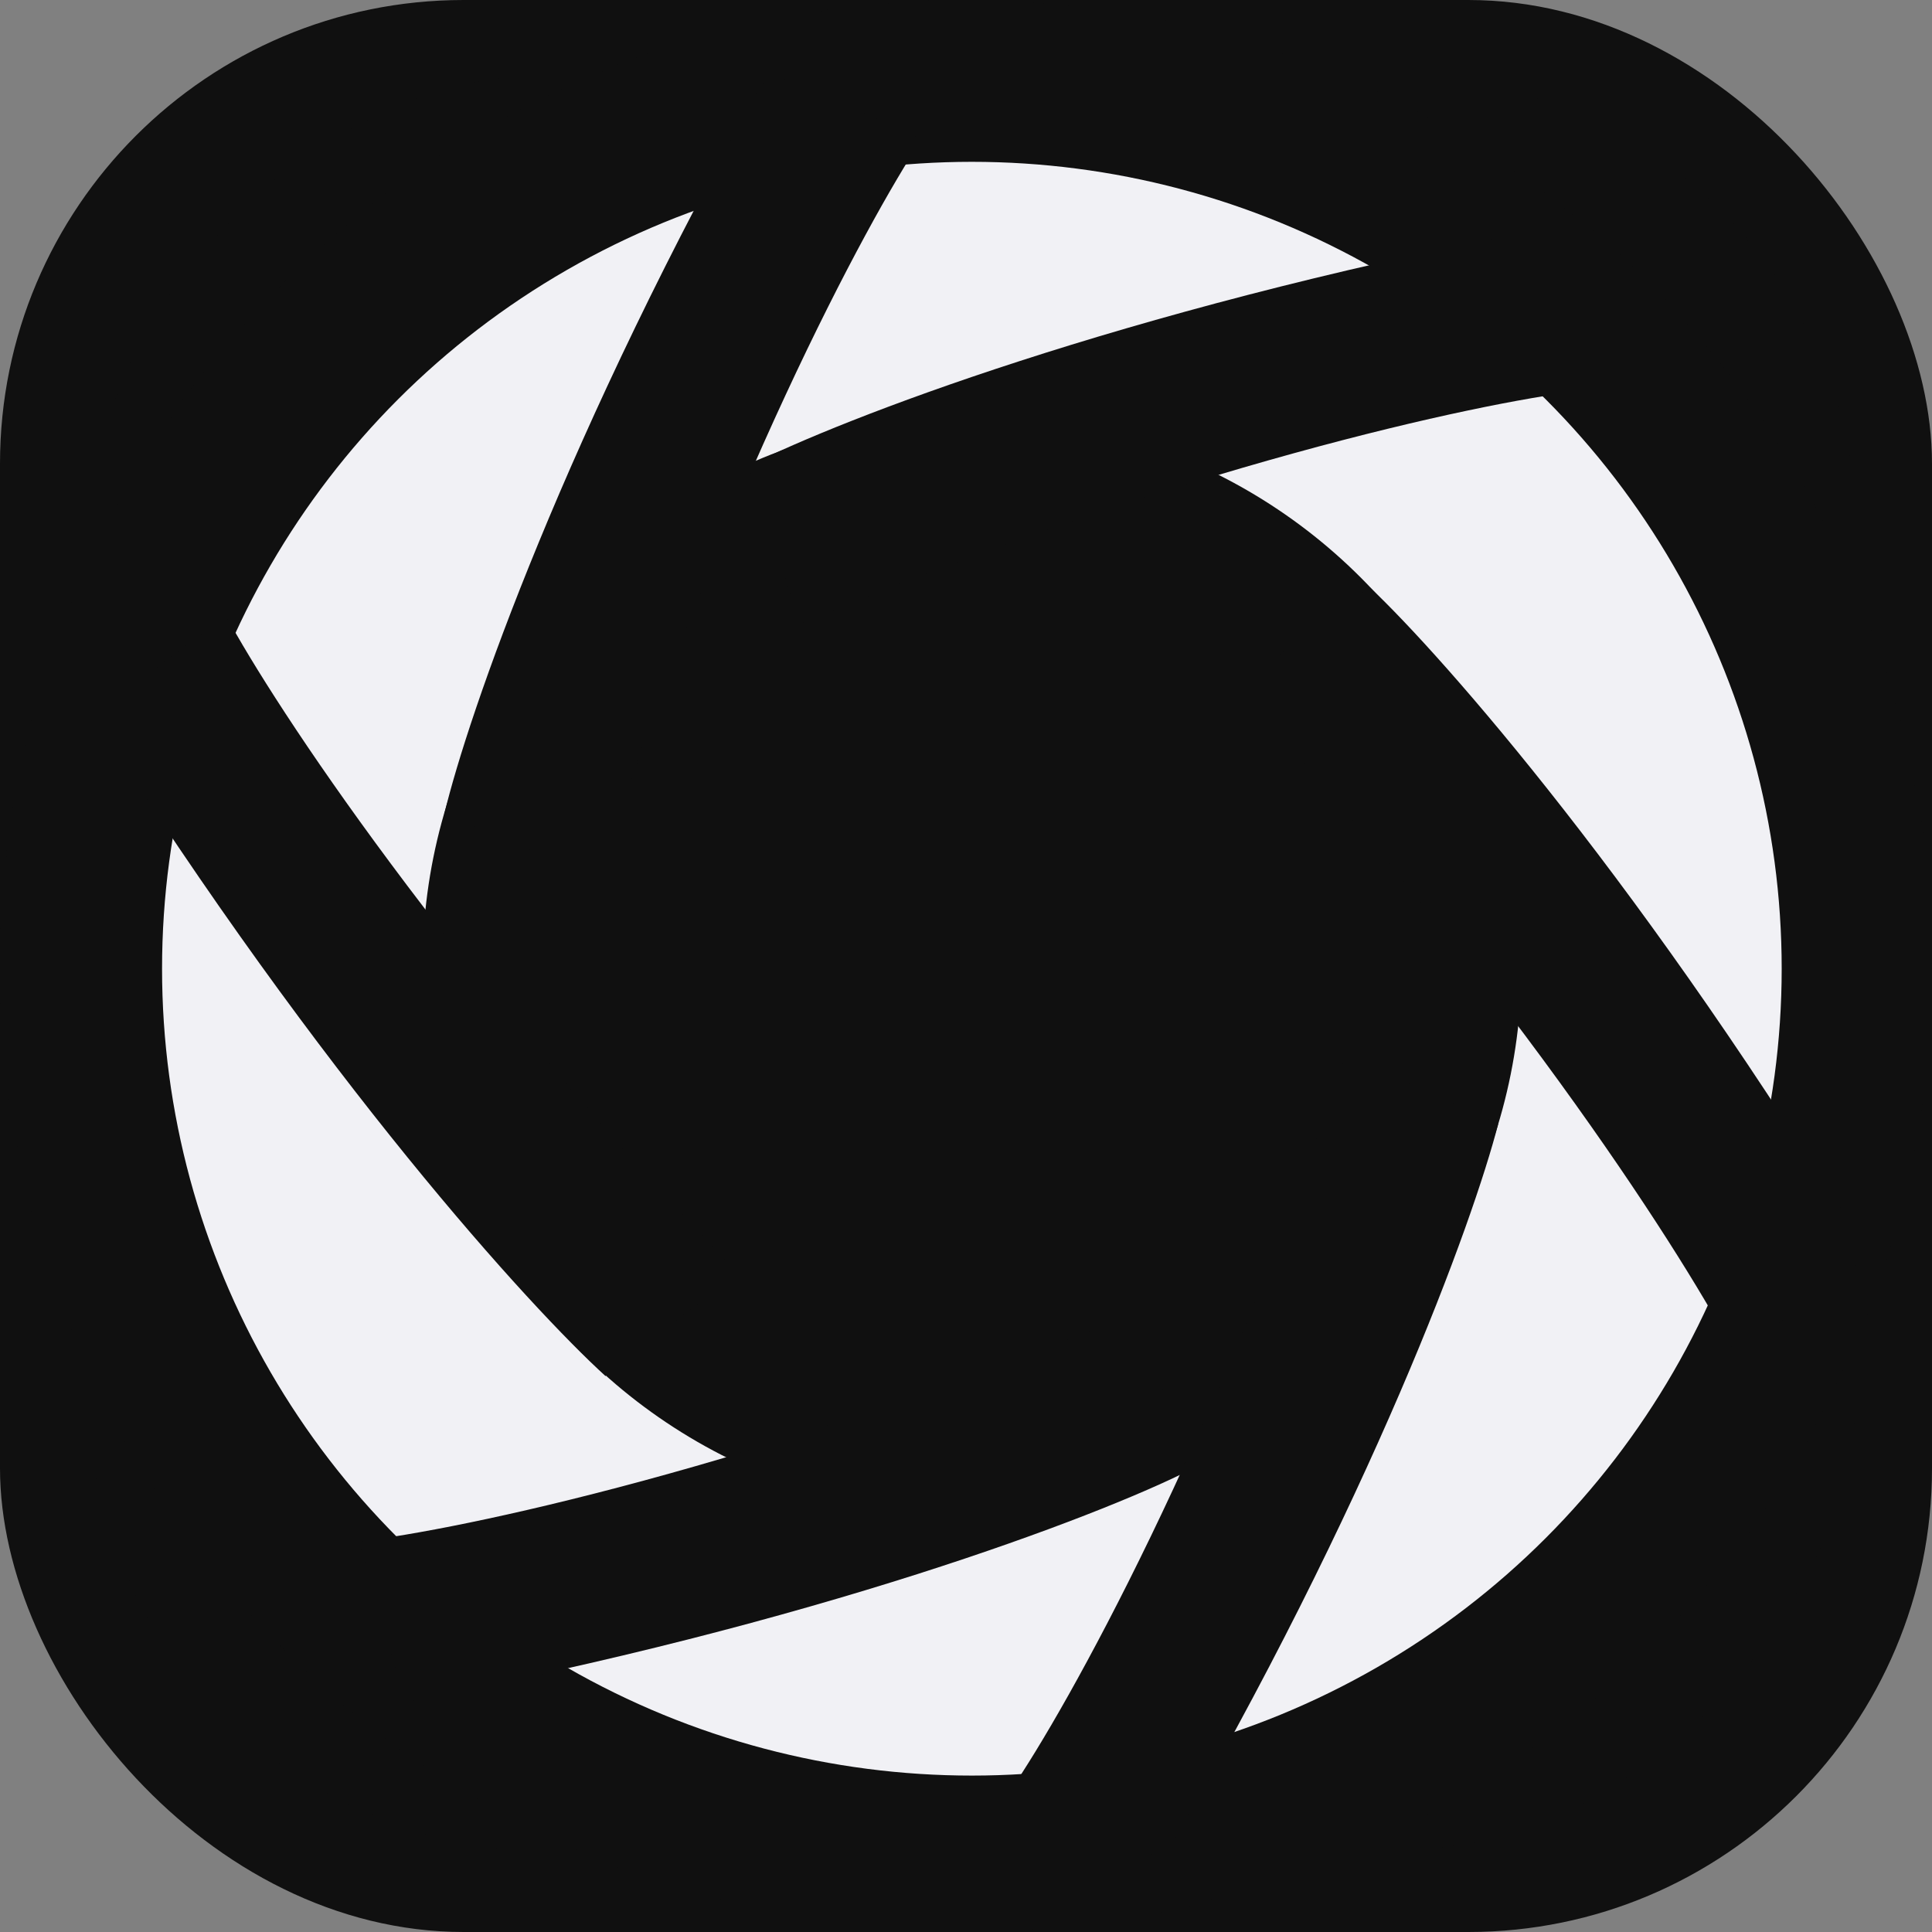
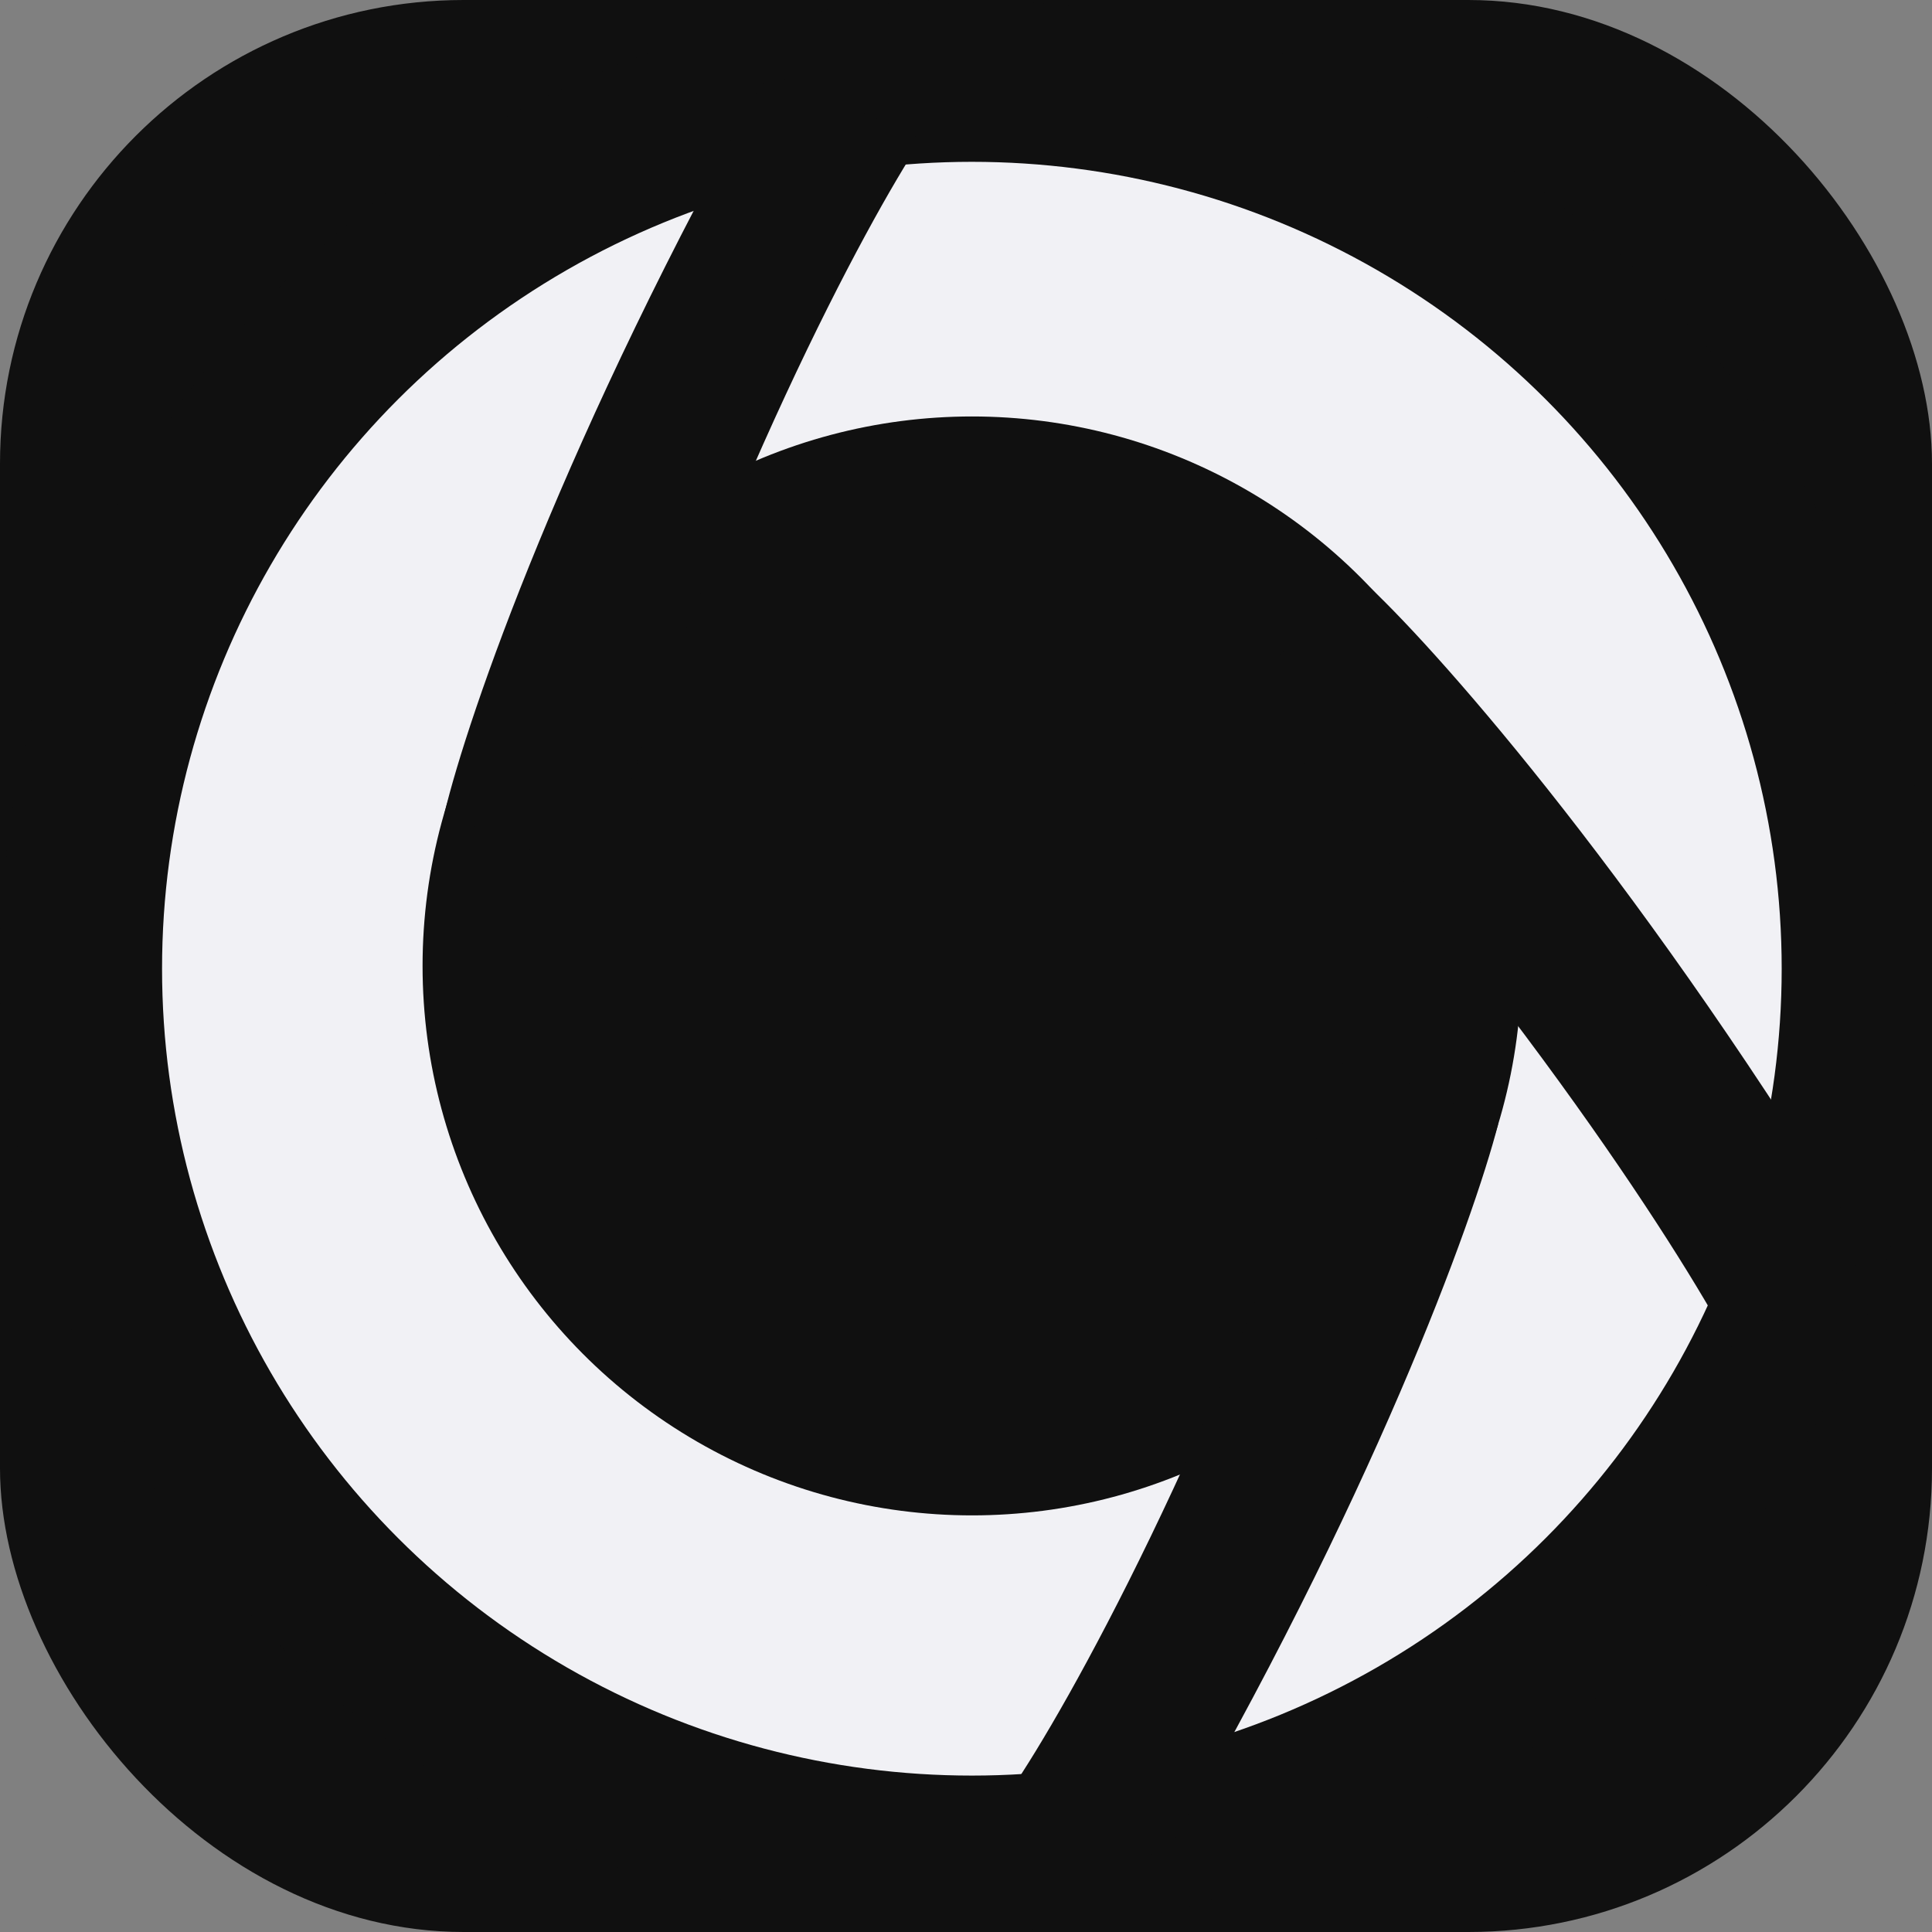
<svg xmlns="http://www.w3.org/2000/svg" width="25" height="25" viewBox="0 0 25 25" fill="none">
  <rect x="0" y="0" width="25" height="25" fill="#808080" stroke="none" />
  <rect width="25" height="25" rx="6" fill="#101010" />
-   <rect width="22.904" height="22.978" rx="6" transform="matrix(-1 0 0 1 24.027 0.973)" fill="#101010" />
  <circle cx="12.5" cy="12.5" r="12.5" transform="matrix(-1 0 0 1 25 0)" fill="#101010" />
  <ellipse cx="10.479" cy="10.441" rx="10.479" ry="10.441" transform="matrix(-1 0 0 1 23.055 2.094)" fill="#F1F1F5" />
  <circle cx="7.11" cy="7.11" r="7.11" transform="matrix(-1 0 0 1 19.688 5.389)" fill="#101010" />
-   <path d="M10.339 8.083C15.268 6.042 19.117 5.218 20.426 5.061L19.805 2.991C14.486 4.021 10.865 5.435 9.719 6.013L10.339 8.083Z" fill="#101010" />
  <path d="M7.732 11.385C9.353 6.336 11.206 2.889 11.93 1.797L9.95 0.93C7.306 5.623 6.05 9.277 5.753 10.518L7.732 11.385Z" fill="#101010" />
-   <path d="M9.542 16.48C5.777 12.515 3.557 9.145 2.918 7.955L1.212 9.281C4.176 13.977 6.863 16.921 7.835 17.806L9.542 16.48Z" fill="#101010" />
-   <path d="M14.741 16.971C9.803 18.989 5.95 19.796 4.641 19.947L5.251 22.02C10.575 21.015 14.203 19.617 15.352 19.044L14.741 16.971Z" fill="#101010" />
  <path d="M17.42 13.649C15.721 18.672 13.815 22.089 13.074 23.17L15.04 24.067C17.757 19.417 19.069 15.782 19.386 14.546L17.42 13.649Z" fill="#101010" />
  <path d="M15.997 8.896C19.688 12.931 21.844 16.342 22.461 17.543L24.192 16.249C21.315 11.498 18.684 8.505 17.728 7.602L15.997 8.896Z" fill="#101010" />
</svg>